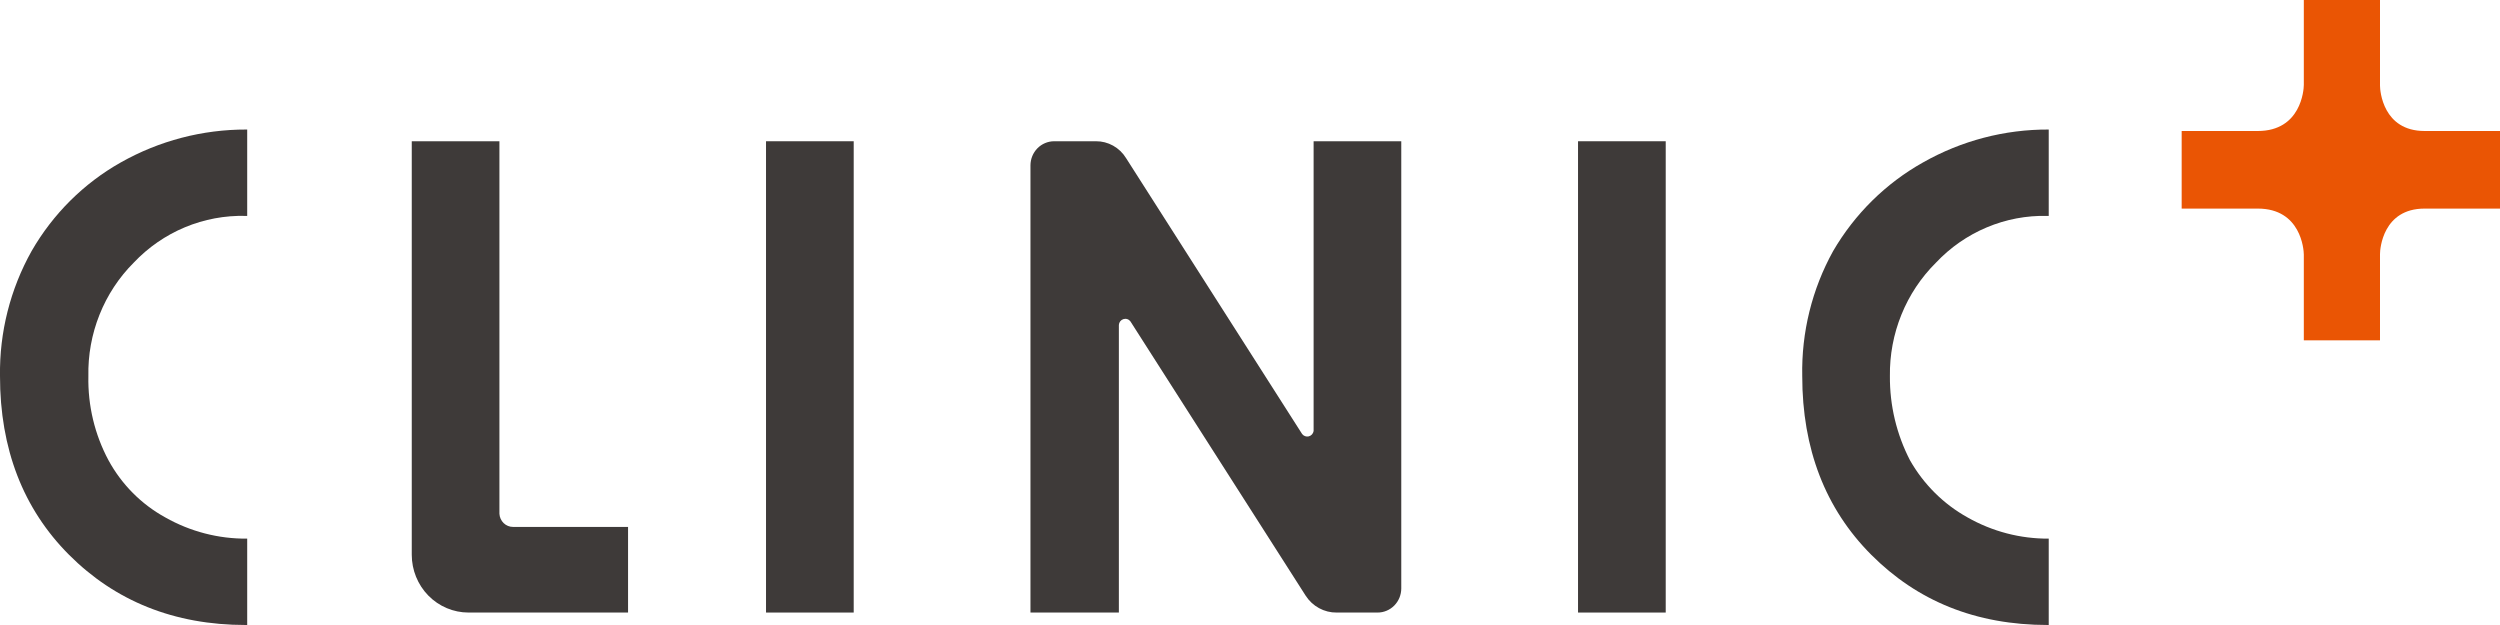
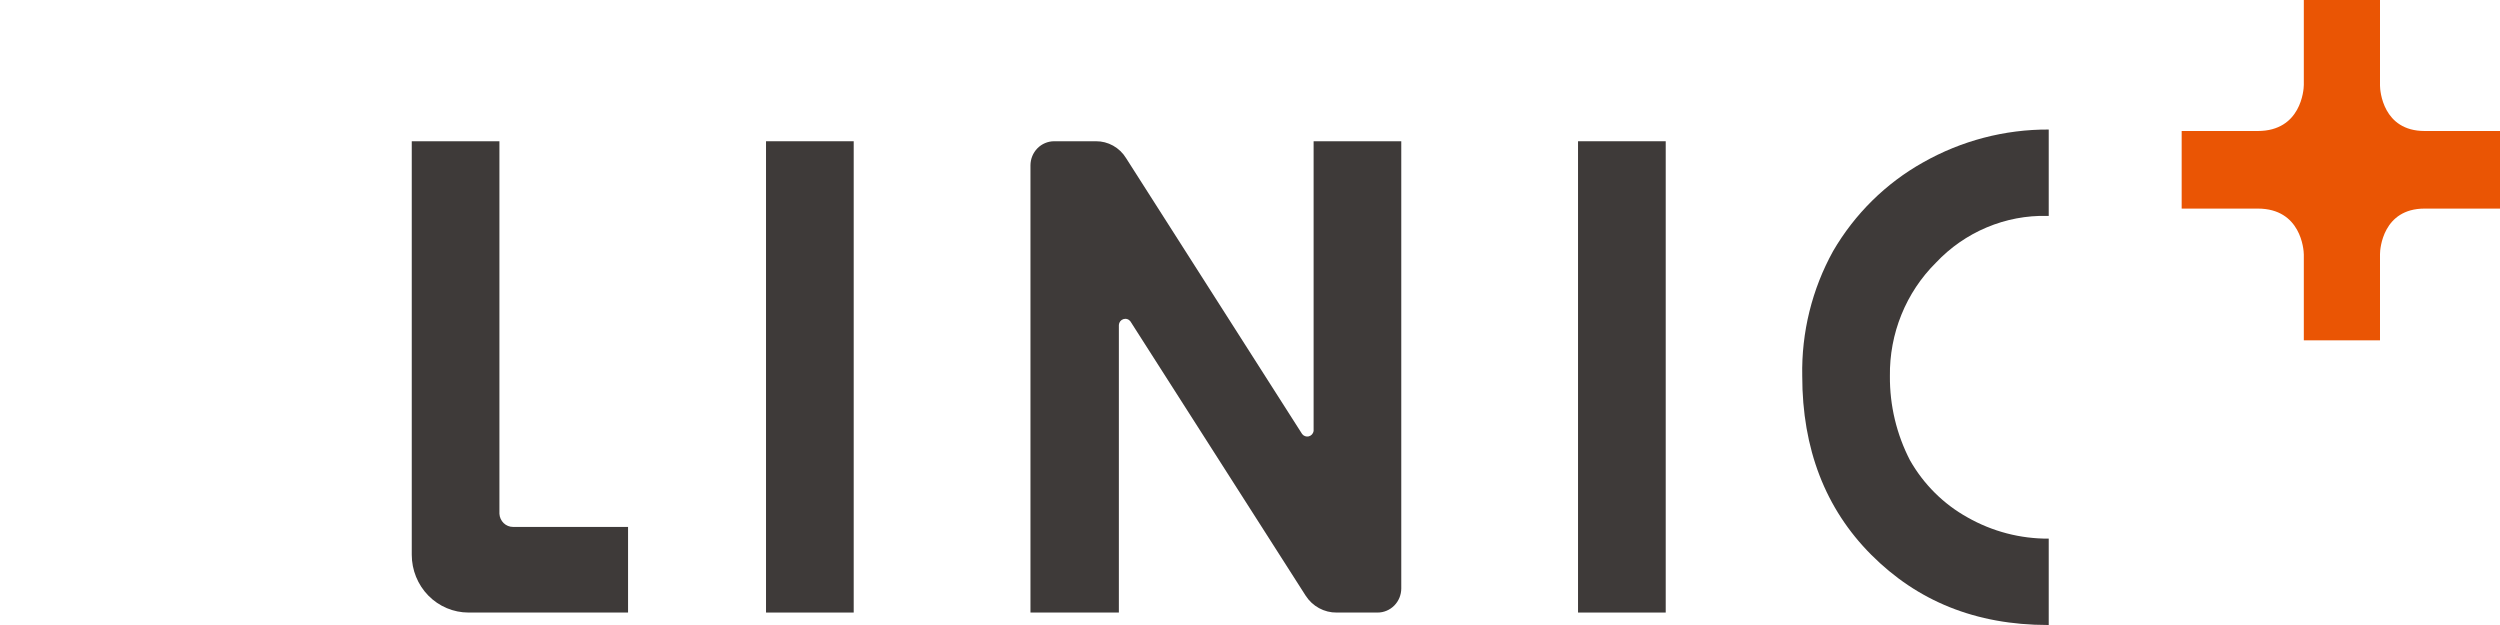
<svg xmlns="http://www.w3.org/2000/svg" width="108" height="27" viewBox="0 0 108 27" fill="none">
  <g clip-path="url(#clip0)">
    <path d="M104.741 5.659C102.94 5.659 102.816 3.92 102.816 3.699V0H99.525V3.667C99.525 3.889 99.401 5.659 97.538 5.659H94.248V9.011H97.538C99.401 9.011 99.525 10.781 99.525 11.002V14.701H102.816V10.971C102.816 10.749 102.94 9.011 104.741 9.011H108V5.659H104.741Z" fill="#EA5504" />
    <path d="M17.788 6.102H21.575V22.194C21.583 22.348 21.649 22.493 21.759 22.599C21.868 22.705 22.014 22.764 22.165 22.763H27.132V26.462H20.24C19.59 26.462 18.966 26.199 18.506 25.731C18.046 25.262 17.788 24.627 17.788 23.965V6.102Z" fill="#3E3A39" />
    <path d="M33.092 6.102H36.88V26.462H33.092V6.102Z" fill="#3E3A39" />
    <path d="M45.541 6.102H47.341C47.602 6.099 47.858 6.165 48.086 6.292C48.315 6.42 48.507 6.604 48.645 6.829L56.251 18.748C56.284 18.792 56.329 18.825 56.38 18.843C56.432 18.861 56.487 18.864 56.54 18.851C56.592 18.837 56.64 18.808 56.677 18.768C56.714 18.727 56.738 18.676 56.748 18.622V6.102H60.535V25.419C60.535 25.556 60.508 25.692 60.457 25.819C60.405 25.945 60.33 26.06 60.235 26.157C60.14 26.254 60.027 26.331 59.902 26.383C59.778 26.436 59.645 26.462 59.51 26.462H57.741C57.476 26.465 57.216 26.399 56.983 26.272C56.749 26.145 56.551 25.96 56.406 25.735L48.831 13.879C48.796 13.835 48.749 13.802 48.695 13.785C48.641 13.768 48.584 13.769 48.53 13.786C48.476 13.803 48.429 13.836 48.394 13.881C48.359 13.926 48.339 13.98 48.335 14.037V26.462H44.516V7.145C44.516 6.869 44.624 6.603 44.816 6.407C45.008 6.212 45.269 6.102 45.541 6.102Z" fill="#3E3A39" />
    <path d="M68.171 6.102H71.959V26.462H68.171V6.102Z" fill="#3E3A39" />
-     <path d="M7.14 22.352C6.108 21.785 5.257 20.93 4.688 19.886C4.091 18.772 3.792 17.519 3.818 16.251C3.799 15.341 3.963 14.437 4.299 13.595C4.635 12.752 5.137 11.988 5.774 11.35C6.399 10.689 7.152 10.167 7.986 9.819C8.82 9.471 9.716 9.303 10.617 9.327H10.679V5.596H10.648C8.748 5.591 6.877 6.08 5.215 7.019C3.619 7.919 2.289 9.241 1.366 10.844C0.444 12.489 -0.028 14.357 4.68922e-05 16.251C4.68922e-05 19.381 0.993 21.973 2.98 23.965C4.967 25.957 7.513 27 10.617 27H10.679V23.269C9.441 23.281 8.222 22.965 7.14 22.352Z" fill="#3E3A39" />
    <path d="M84.997 22.352C83.963 21.778 83.104 20.925 82.513 19.887C81.933 18.767 81.634 17.517 81.644 16.251C81.631 15.339 81.8 14.434 82.142 13.592C82.483 12.749 82.99 11.986 83.631 11.35C84.251 10.691 84.999 10.171 85.828 9.823C86.656 9.474 87.547 9.305 88.443 9.327H88.505V5.596C86.604 5.587 84.733 6.077 83.072 7.019C81.467 7.919 80.127 9.24 79.192 10.844C78.279 12.492 77.818 14.359 77.857 16.251C77.857 19.381 78.85 21.973 80.837 23.965C82.824 25.957 85.338 27 88.474 27H88.505V23.269C87.277 23.277 86.069 22.961 84.997 22.352Z" fill="#3E3A39" />
  </g>
  <defs>
    <clipPath id="clip0">
      <rect width="108" height="27" fill="white" />
    </clipPath>
  </defs>
</svg>